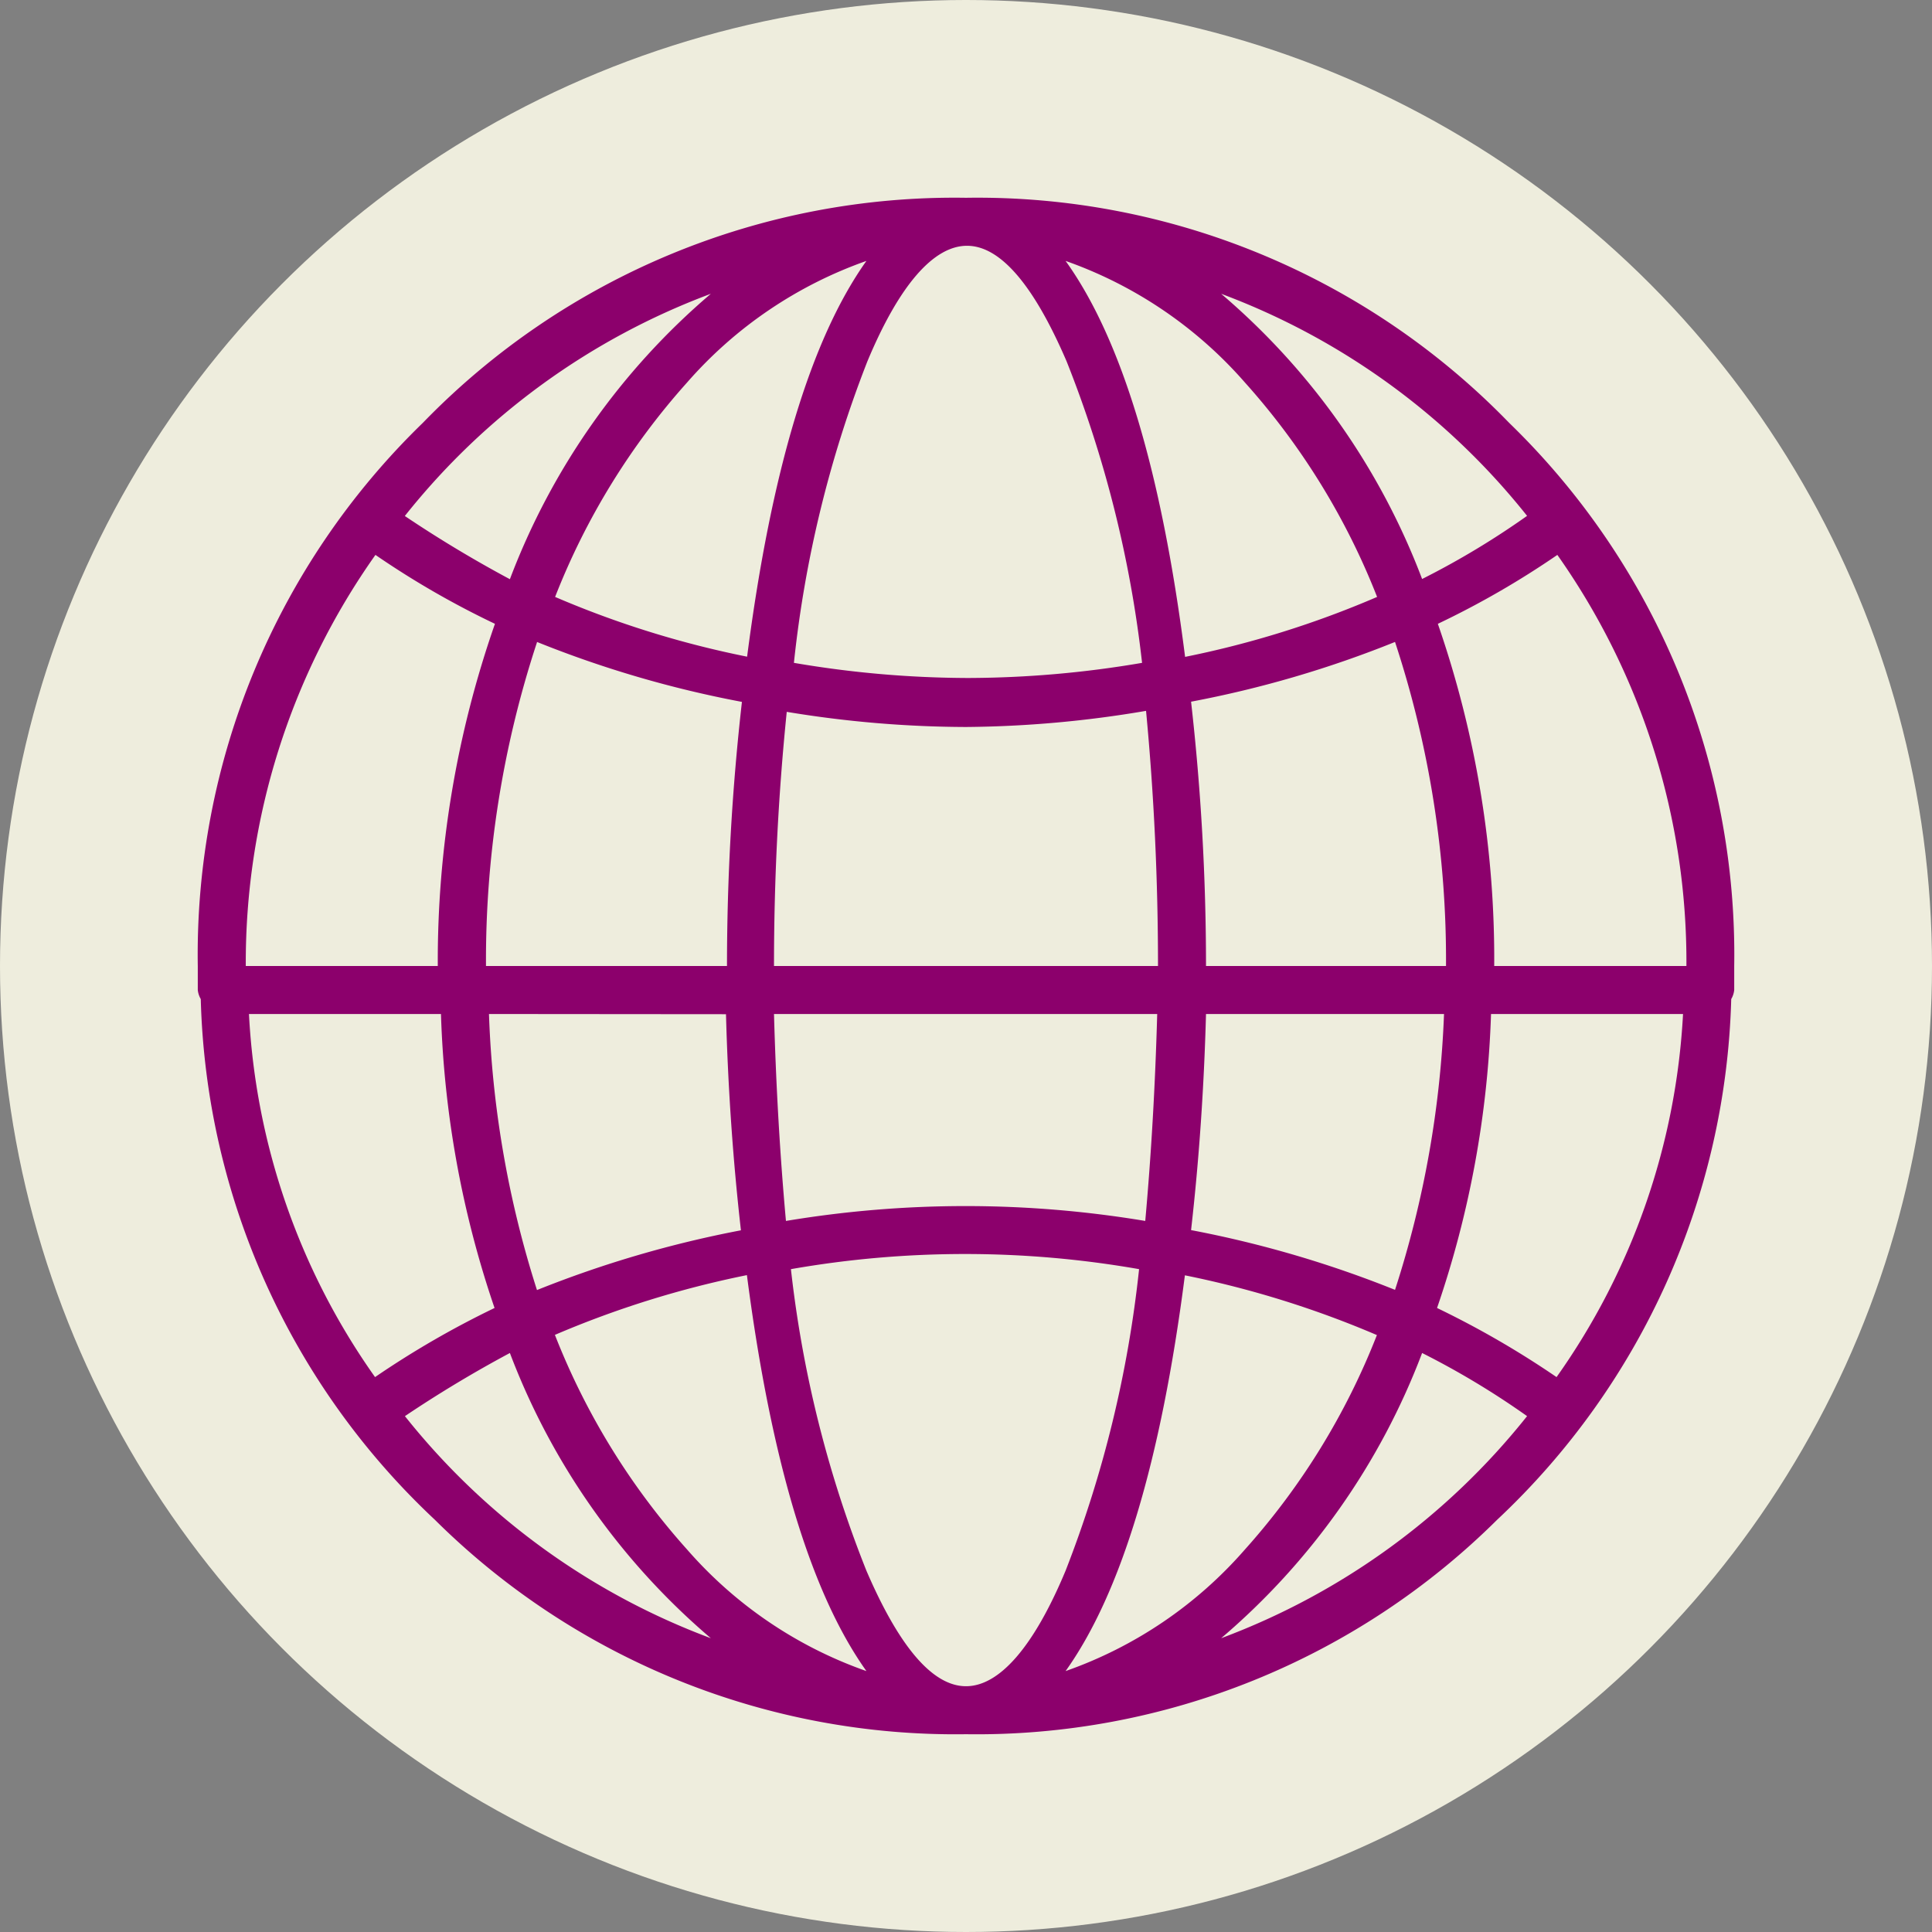
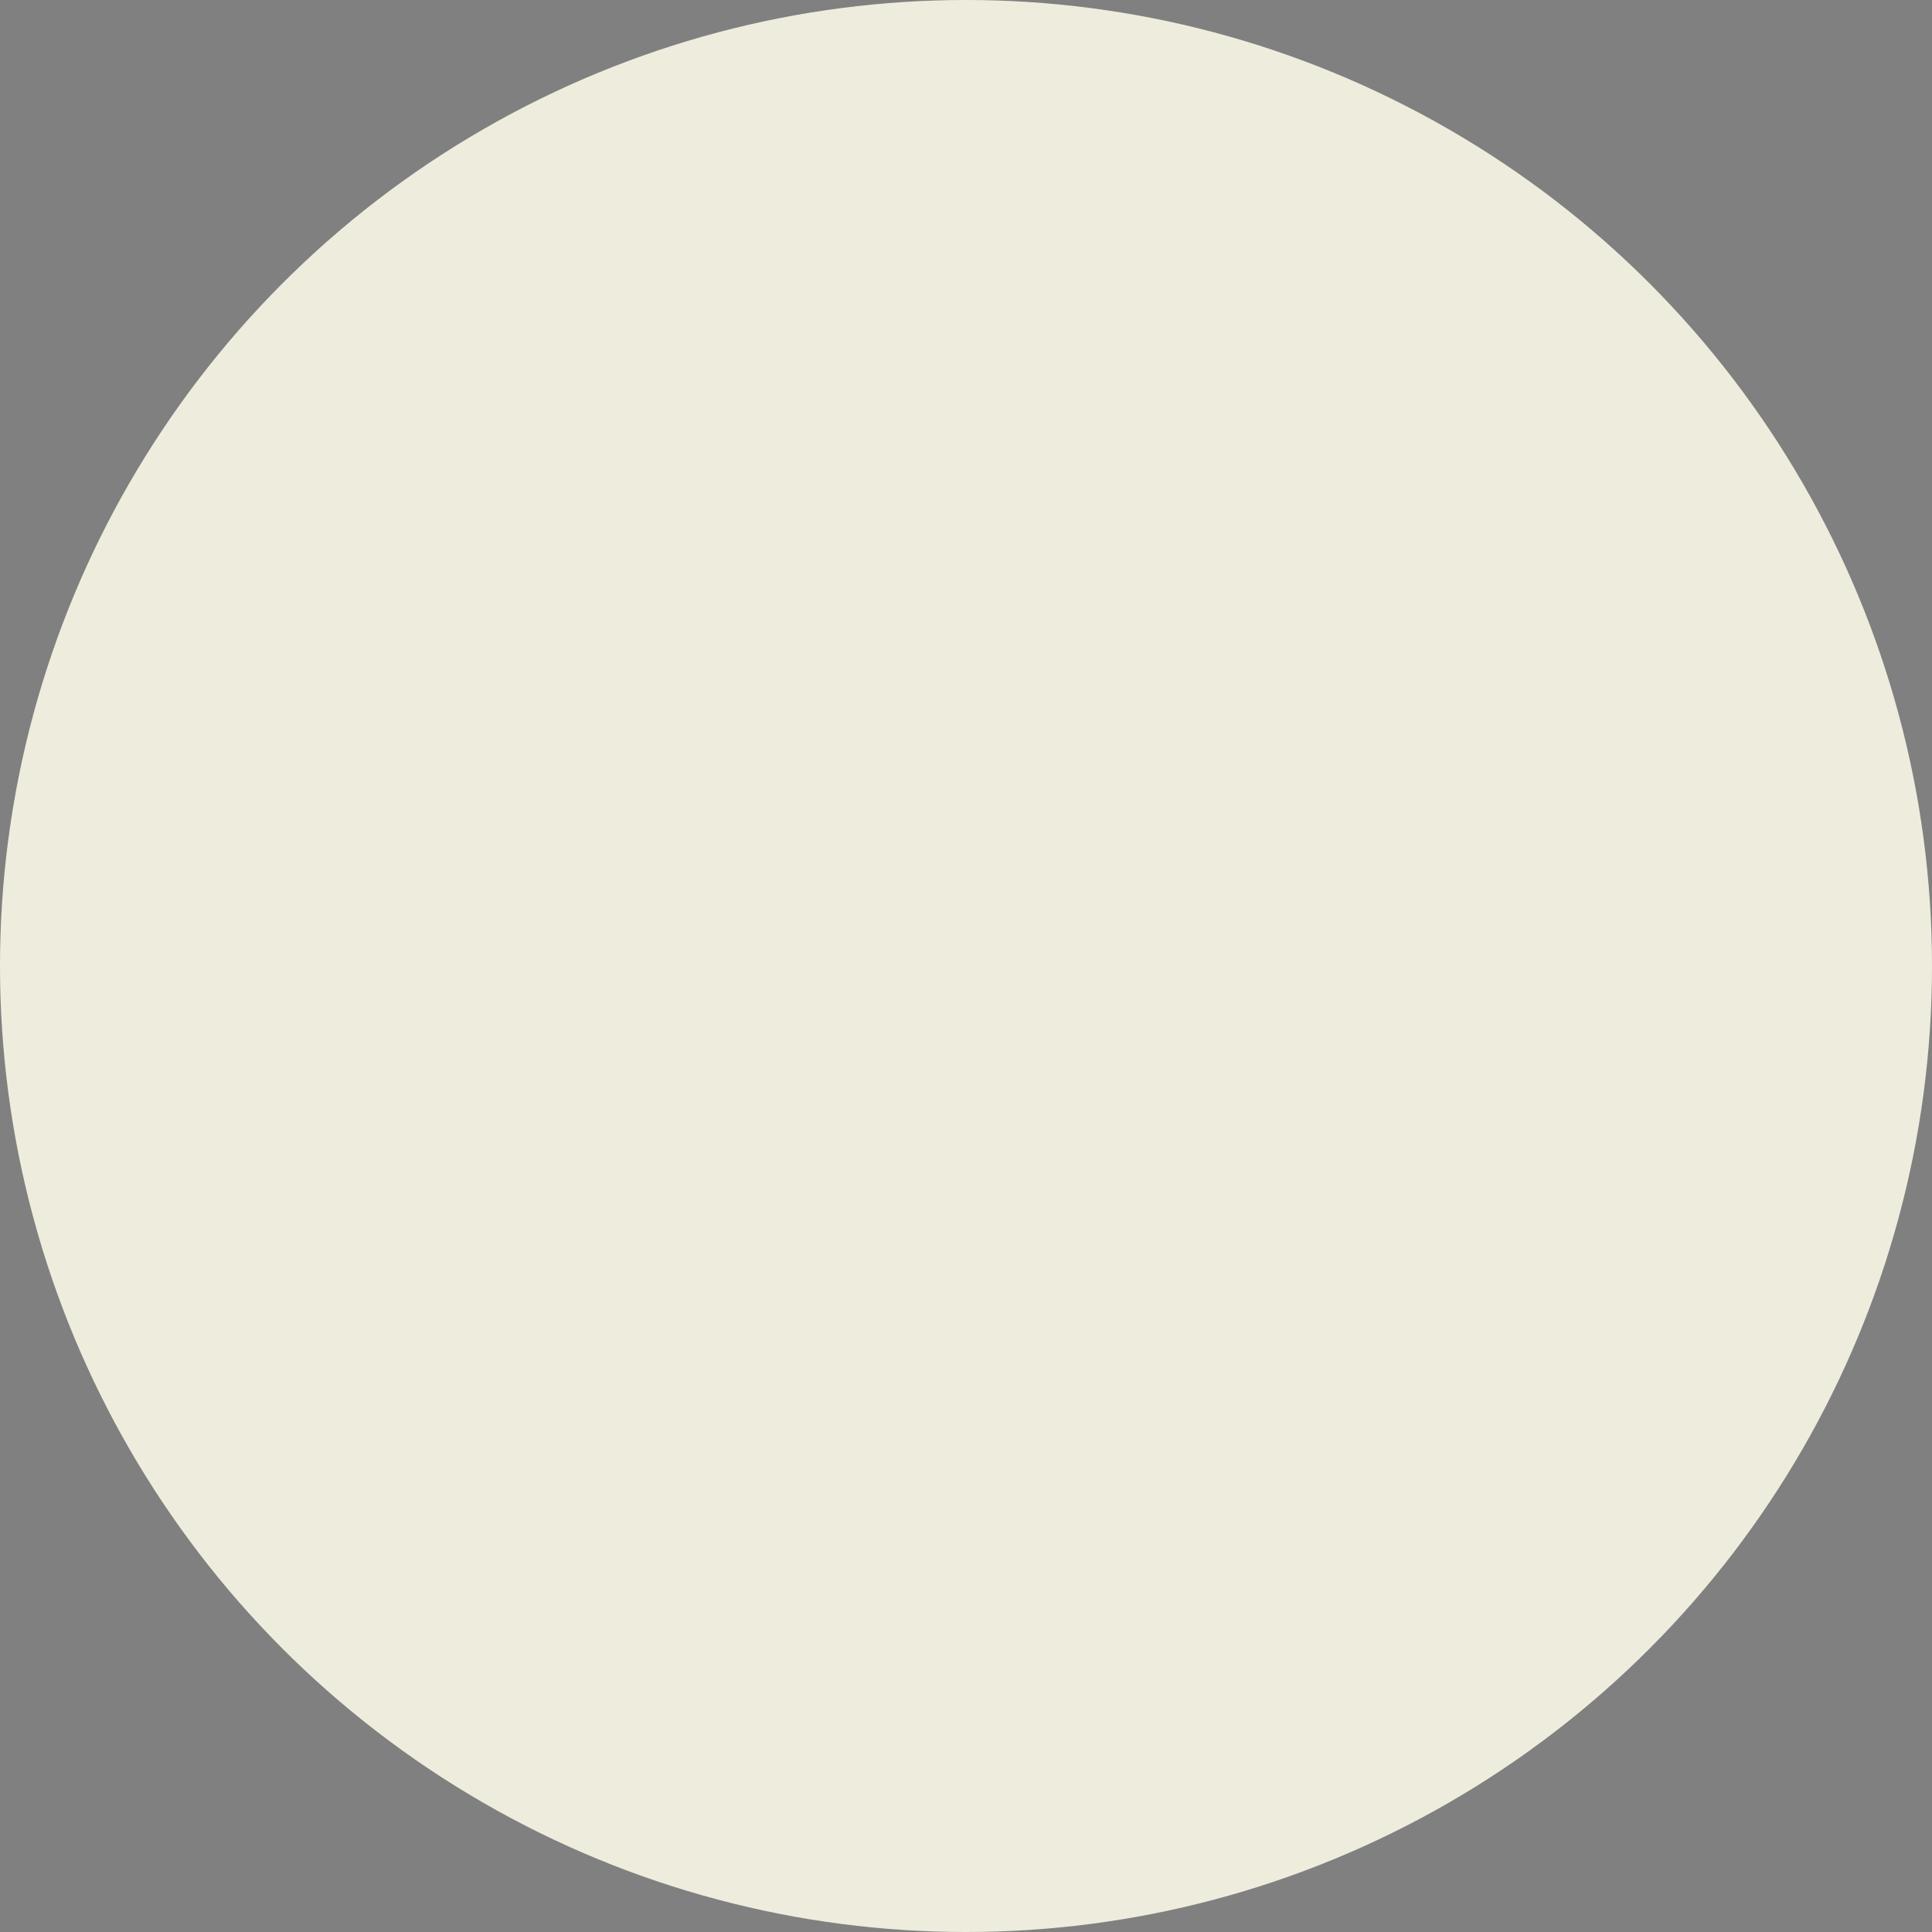
<svg xmlns="http://www.w3.org/2000/svg" id="Ebene_1" data-name="Ebene 1" viewBox="0 0 97 97">
  <rect x="0" y="0" width="97" height="97" fill="#808080" stroke="none" />
  <defs>
    <style>.cls-1{fill:#eeeddd;}.cls-2{fill:#8c006c;}</style>
  </defs>
  <title>links</title>
  <circle class="cls-1" cx="48.5" cy="48.5" r="48.5" />
-   <path class="cls-2" d="M11.43,51.2V50a37.18,37.18,0,0,1,11.3-27.27A37.16,37.16,0,0,1,50,11.43a37.18,37.18,0,0,1,27.27,11.3A37.18,37.18,0,0,1,88.57,50v1.2a1.14,1.14,0,0,1-.15.46A37.19,37.19,0,0,1,76.67,77.8,37.1,37.1,0,0,1,50,88.57,37.09,37.09,0,0,1,23.33,77.8,37.15,37.15,0,0,1,11.58,51.66,1.14,1.14,0,0,1,11.43,51.2ZM13.84,50h9.64a51.37,51.37,0,0,1,2.87-17.18,43.8,43.8,0,0,1-6-3.46A35.43,35.43,0,0,0,13.84,50Zm9.8,2.41H14a34.6,34.6,0,0,0,6.33,18.23,46,46,0,0,1,6-3.47A50.41,50.41,0,0,1,23.64,52.41Zm-1.81-25a61.33,61.33,0,0,0,5.27,3.17A35.13,35.13,0,0,1,37.19,16.25,35.41,35.41,0,0,0,21.83,27.4ZM37.19,83.75A35.13,35.13,0,0,1,27.1,69.43a61.33,61.33,0,0,0-5.27,3.17A35.41,35.41,0,0,0,37.19,83.75Zm-8.73-50A51,51,0,0,0,25.9,50H38a117.87,117.87,0,0,1,.75-13.26A54.52,54.52,0,0,1,28.46,33.73ZM26.05,52.41a51.17,51.17,0,0,0,2.41,13.86,55.27,55.27,0,0,1,10.24-3c-.4-3.52-.65-7.13-.75-10.85ZM45,14.6a21.38,21.38,0,0,0-9,6.1,35.51,35.51,0,0,0-6.63,10.77,48.58,48.58,0,0,0,9.64,3Q40.82,20.47,45,14.6ZM39,65.52a49.25,49.25,0,0,0-9.64,3A35.51,35.51,0,0,0,36,79.3a21.29,21.29,0,0,0,9,6.1Q40.82,79.54,39,65.52ZM40.36,50H59.64q0-6.48-.6-12.81A56,56,0,0,1,50,38a55.89,55.89,0,0,1-9-.76Q40.36,43.52,40.36,50Zm0,2.41q.15,5.43.6,10.39A54.86,54.86,0,0,1,59,62.8q.45-5,.6-10.39ZM55.05,19.64c-1.66-3.86-3.34-5.8-5-5.8s-3.39,1.94-5,5.8a58.24,58.24,0,0,0-3.69,15.14,52.44,52.44,0,0,0,8.74.76,52.44,52.44,0,0,0,8.74-.76A58.64,58.64,0,0,0,55.05,19.64ZM45,80.36c1.66,3.86,3.34,5.8,5,5.8s3.39-1.94,5-5.8a58.64,58.64,0,0,0,3.69-15.14,50.64,50.64,0,0,0-17.48,0A58.24,58.24,0,0,0,45,80.36ZM70.64,31.47A35.51,35.51,0,0,0,64,20.7a21.38,21.38,0,0,0-9-6.1q4.22,5.87,6,19.88A48.58,48.58,0,0,0,70.64,31.47ZM55,85.4a21.29,21.29,0,0,0,9-6.1,35.51,35.51,0,0,0,6.63-10.77,49.25,49.25,0,0,0-9.64-3Q59.19,79.53,55,85.4ZM74.1,50a51,51,0,0,0-2.56-16.27,54.3,54.3,0,0,1-10.24,3A117.87,117.87,0,0,1,62.05,50ZM74,52.41H62.05c-.1,3.72-.35,7.33-.75,10.85a55,55,0,0,1,10.24,3A51.17,51.17,0,0,0,74,52.41ZM62.81,16.25A35.13,35.13,0,0,1,72.9,30.57a40.91,40.91,0,0,0,5.27-3.17A35.46,35.46,0,0,0,62.81,16.25ZM78.17,72.6a40.91,40.91,0,0,0-5.27-3.17A35.13,35.13,0,0,1,62.81,83.75,35.46,35.46,0,0,0,78.17,72.6Zm8-22.6a35.43,35.43,0,0,0-6.48-20.64,43.8,43.8,0,0,1-6,3.46A51.37,51.37,0,0,1,76.52,50ZM73.65,67.17a46,46,0,0,1,6,3.47A34.68,34.68,0,0,0,86,52.41H76.36A50.41,50.41,0,0,1,73.65,67.17Z" transform="translate(-1.5 -1.5)" />
</svg>